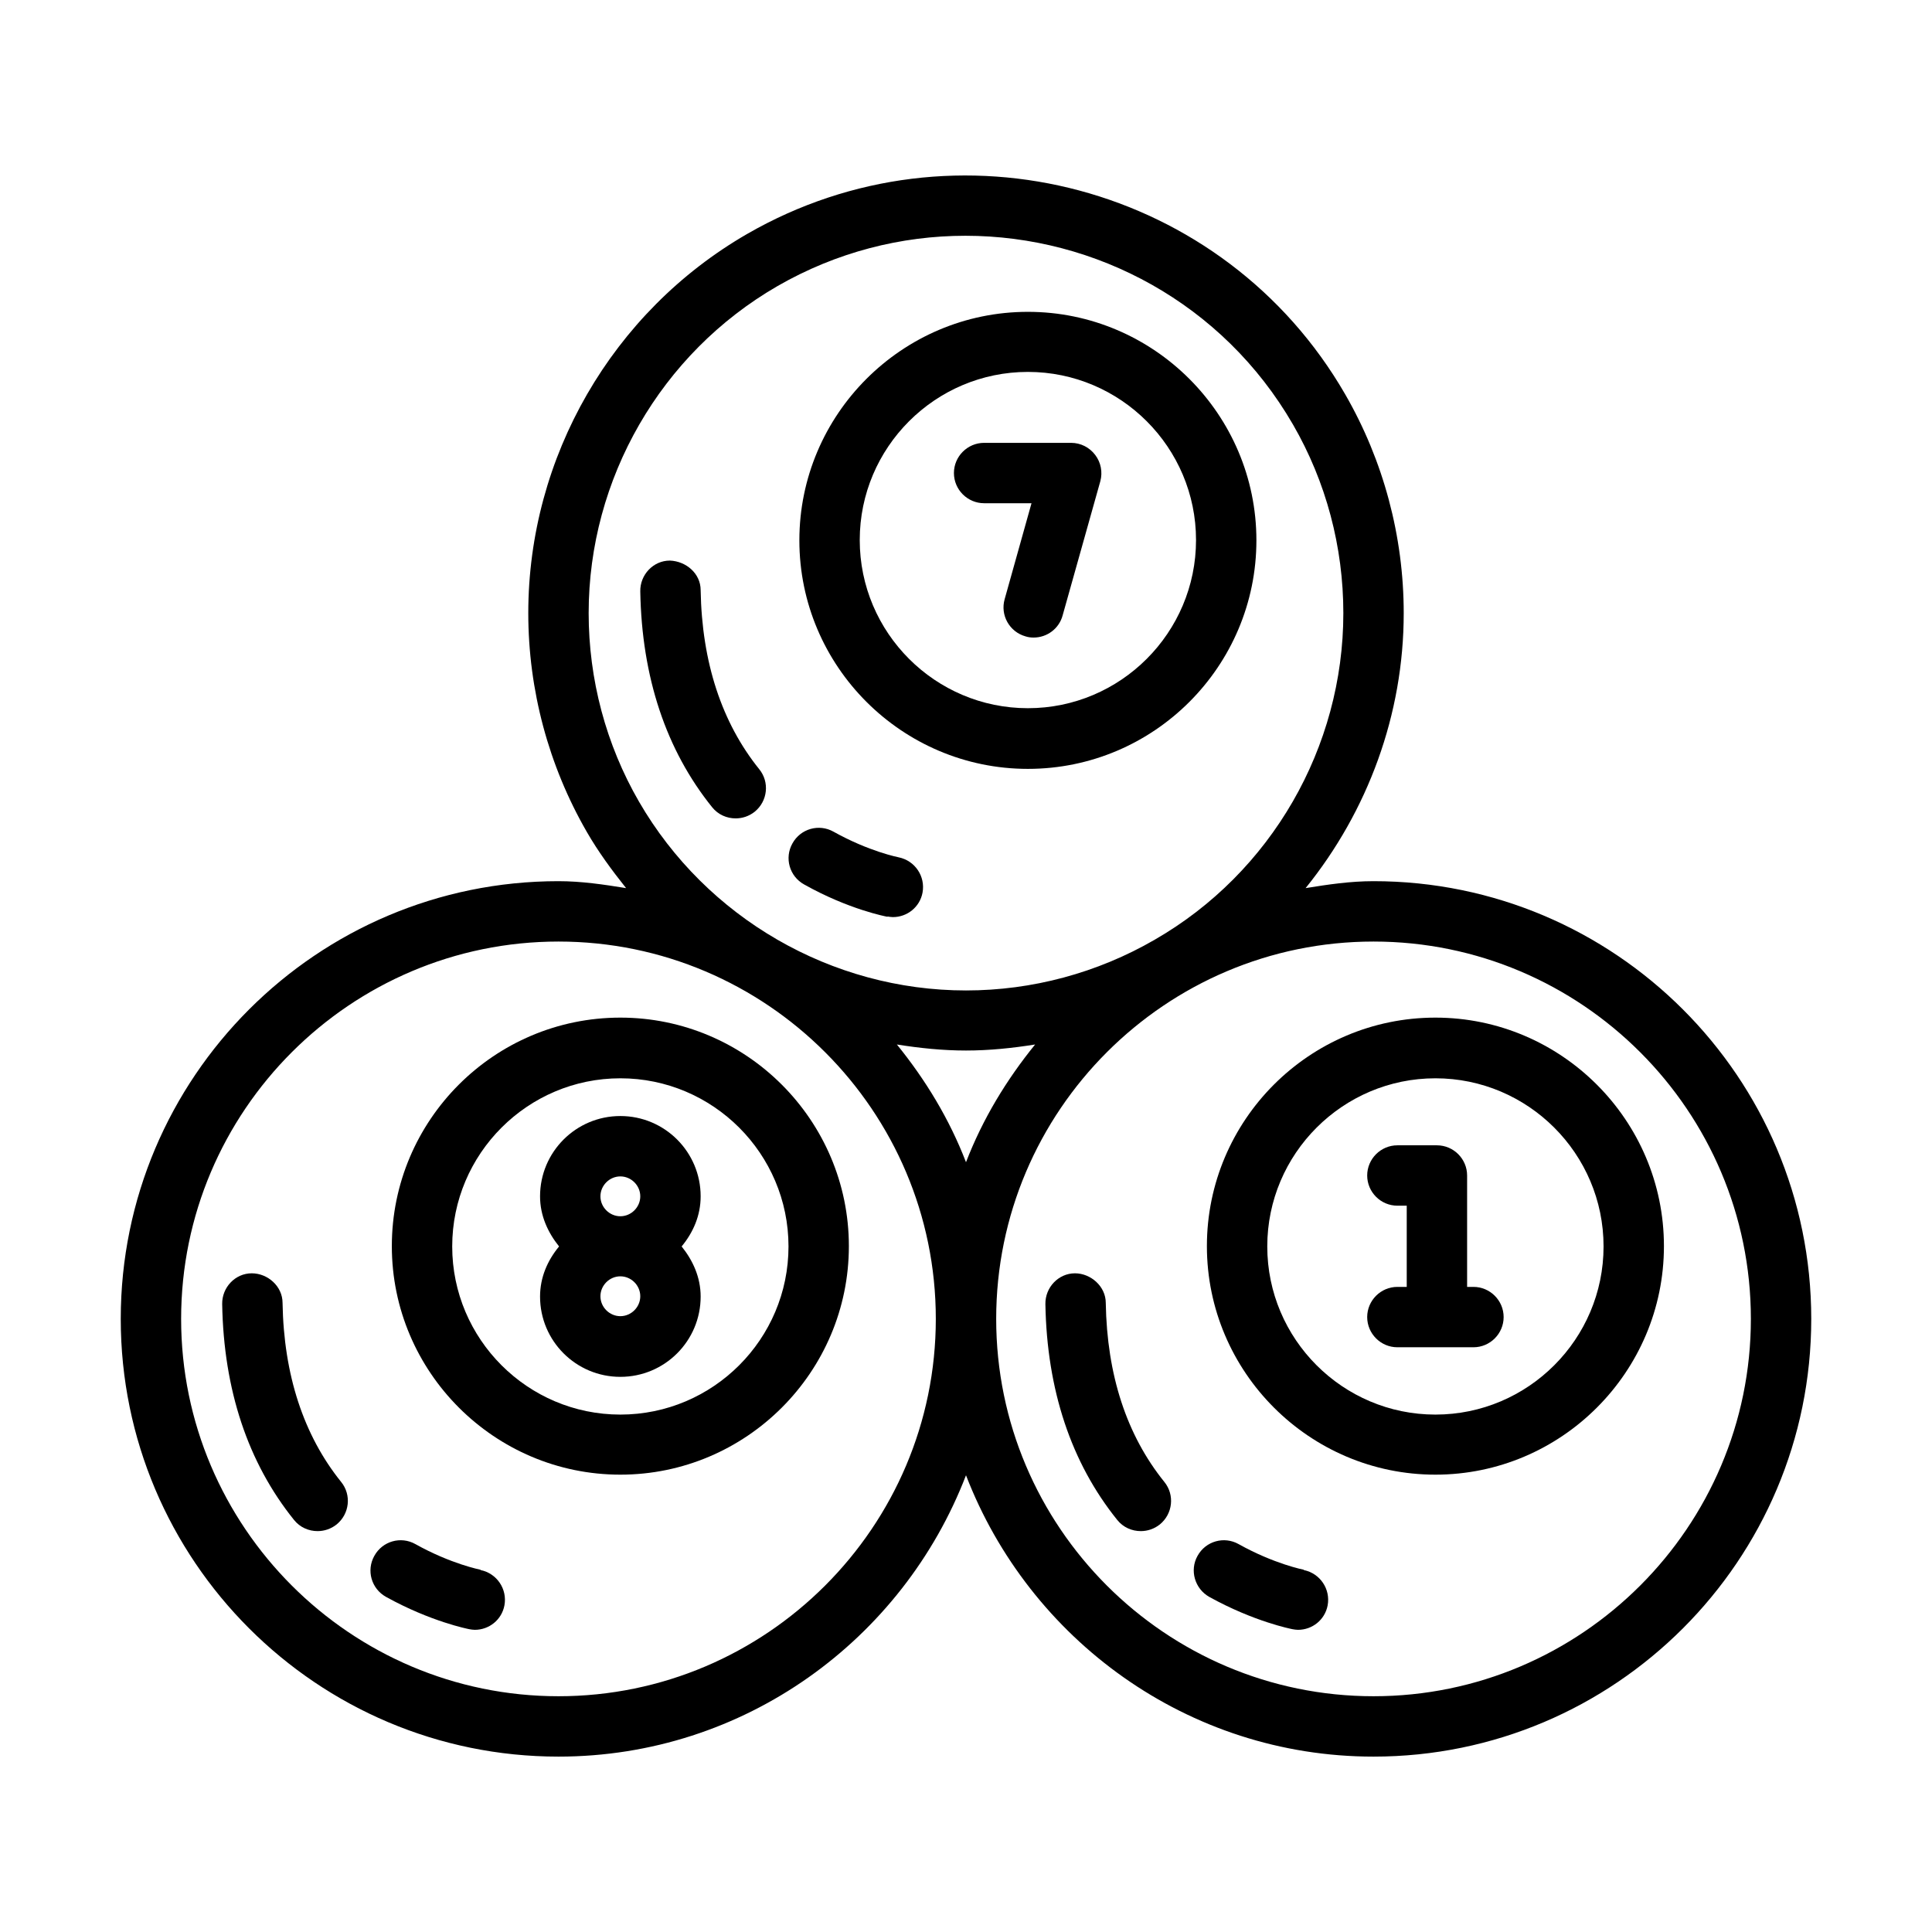
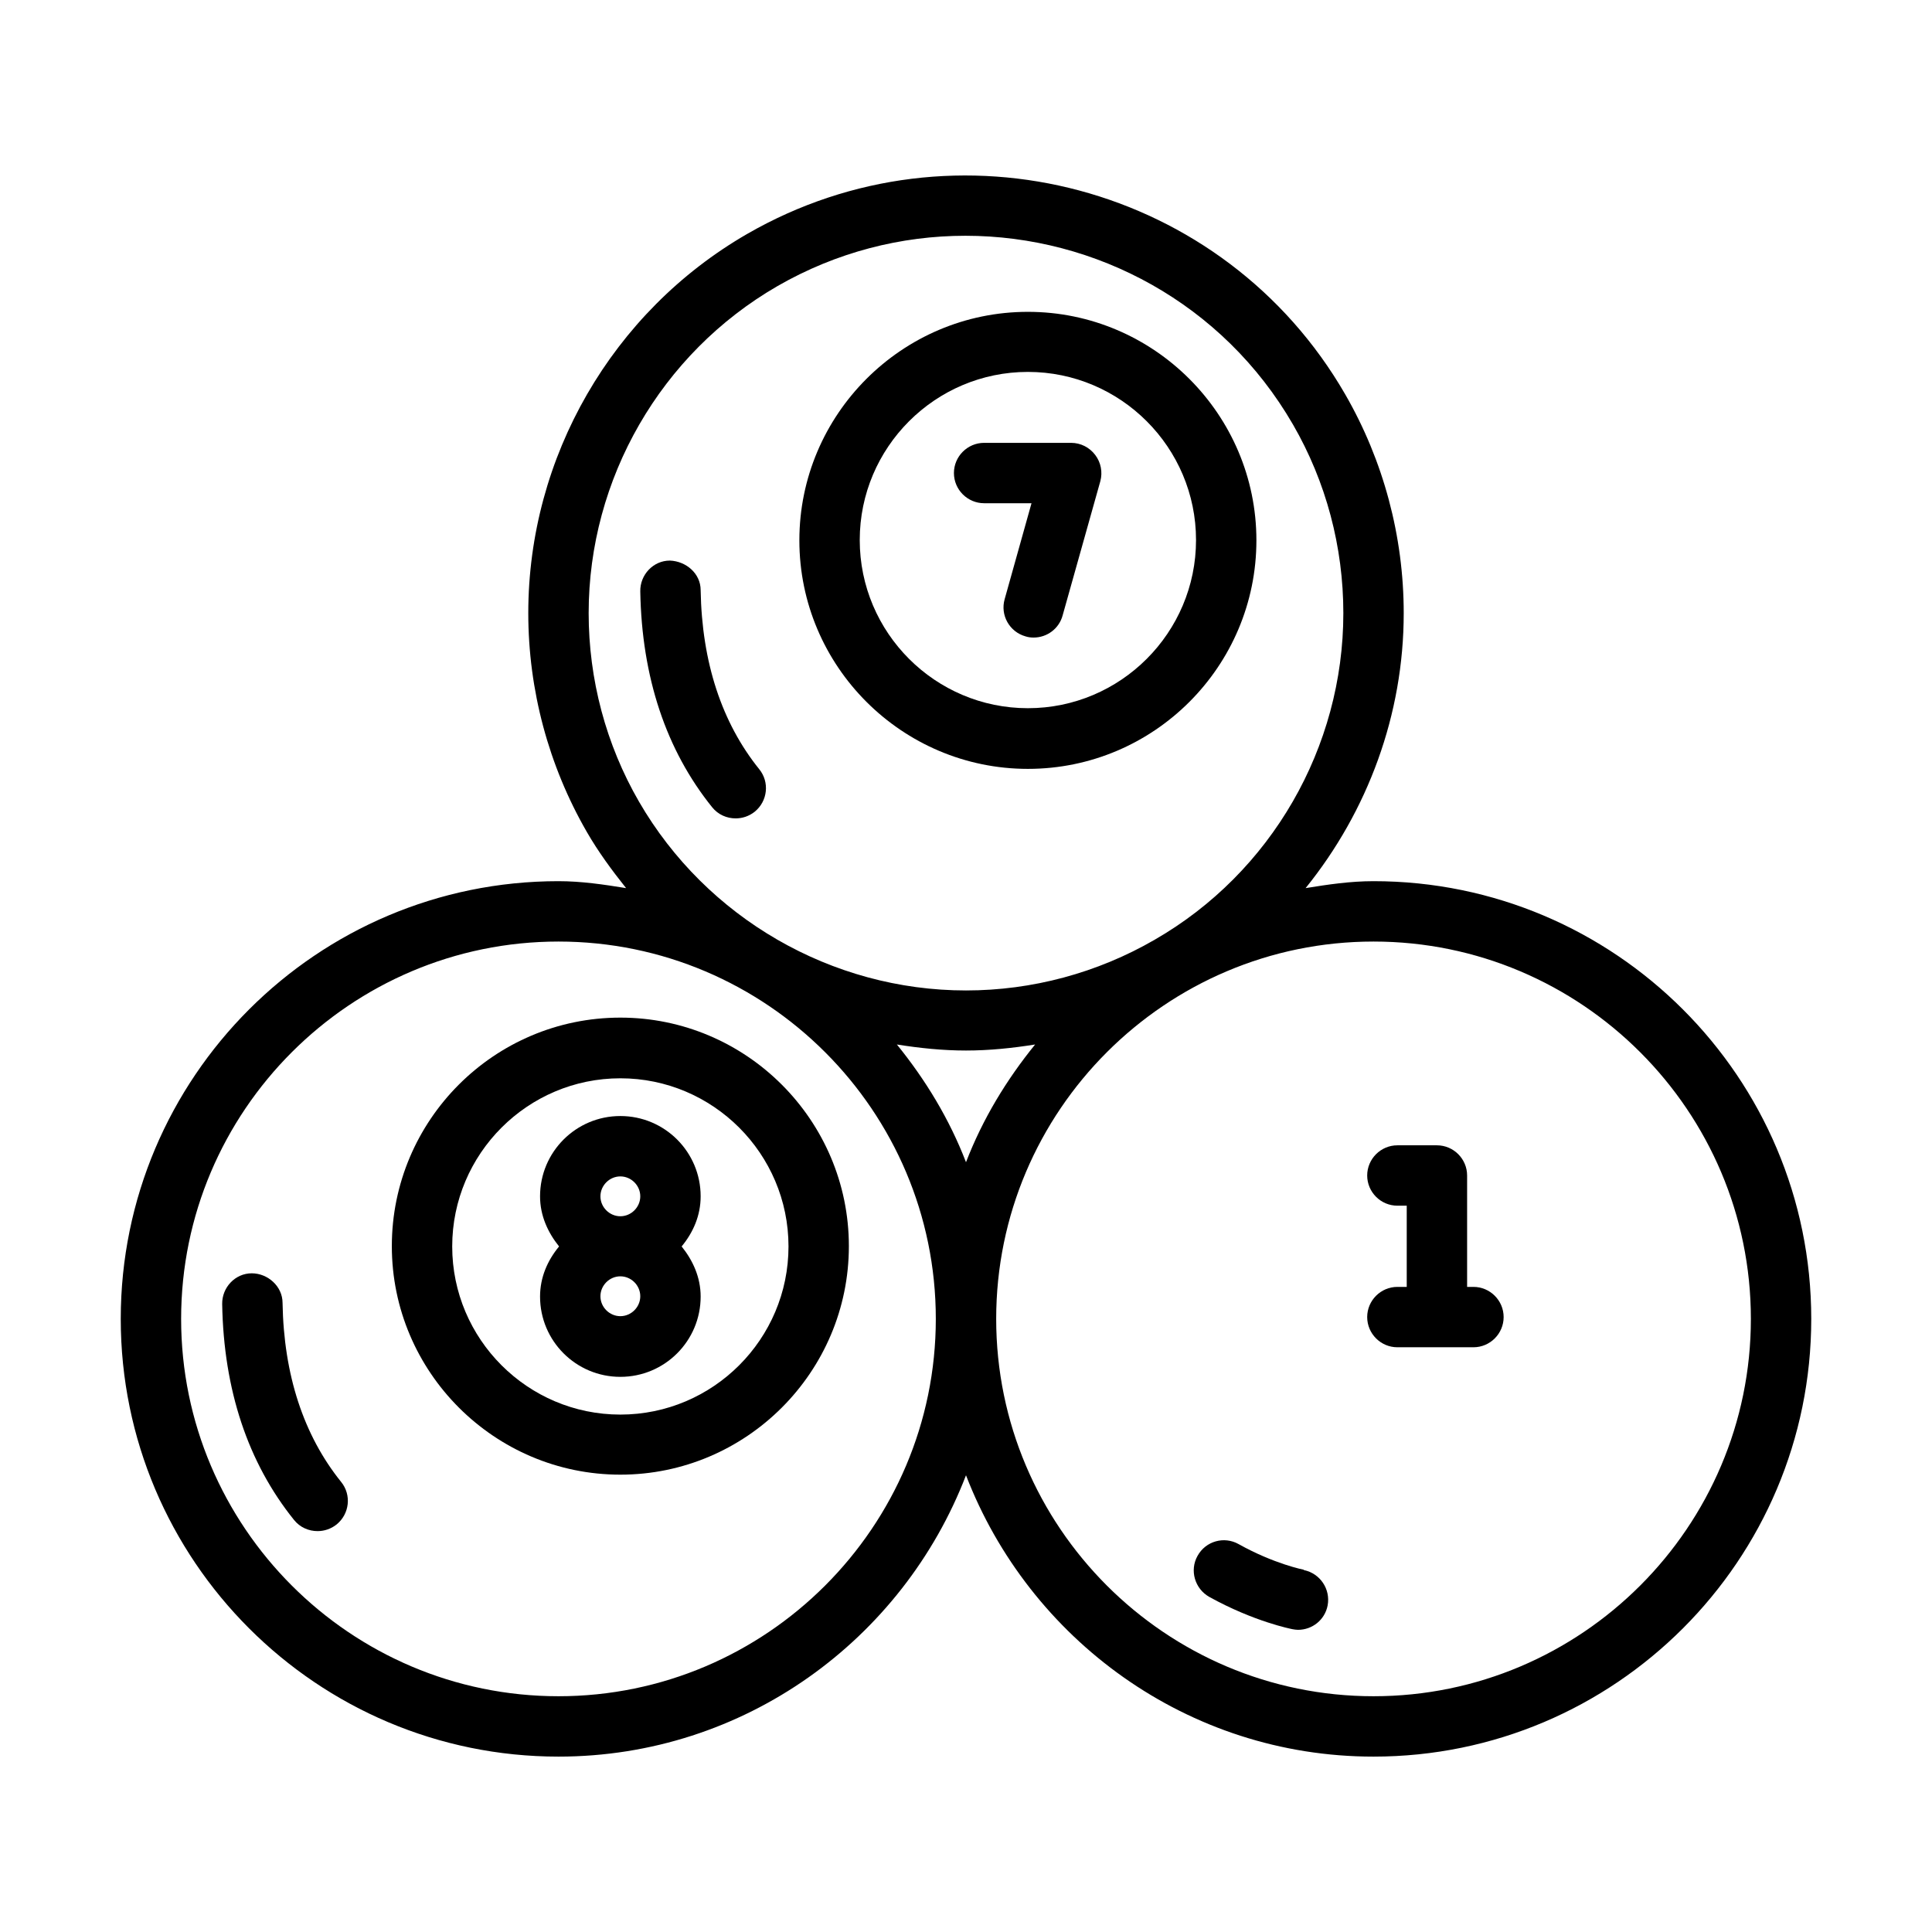
<svg xmlns="http://www.w3.org/2000/svg" viewBox="0 0 64 64">
  <g id="a" />
  <g id="b" />
  <g id="c" />
  <g id="d" />
  <g id="e" />
  <g id="f" />
  <g id="g" />
  <g id="h" />
  <g id="i" />
  <g id="j" />
  <g id="k" />
  <g id="l" />
  <g id="m" />
  <g id="n" />
  <g id="o" />
  <g id="p" />
  <g id="q" />
  <g id="r" />
  <g id="s" />
  <g id="t" />
  <g id="u" />
  <g id="v" />
  <g id="w" />
  <g id="x" />
  <g id="y" />
  <g id="a`" />
  <g id="aa" />
  <g id="ab" />
  <g id="ac" />
  <g id="ad" />
  <g id="ae" />
  <g id="af">
    <path d="M45.5,29.19c-.77,0-1.51,.11-2.25,.23,2.06-2.55,3.25-5.75,3.25-9.11,0-2.54-.67-5.05-1.94-7.25-4-6.93-12.89-9.3-19.81-5.31-4.47,2.58-7.25,7.39-7.25,12.56,0,2.54,.67,5.05,1.94,7.25,.38,.66,.83,1.27,1.3,1.86-.74-.12-1.48-.23-2.24-.23-8,0-14.5,6.5-14.5,14.5s6.5,14.5,14.5,14.5c6.16,0,11.41-3.88,13.5-9.32,2.09,5.43,7.34,9.32,13.5,9.32,8,0,14.5-6.5,14.5-14.5s-6.5-14.5-14.5-14.5ZM25.75,9.48c1.96-1.13,4.11-1.67,6.23-1.67,4.32,0,8.53,2.24,10.85,6.25,1.1,1.9,1.67,4.06,1.67,6.25,0,4.45-2.39,8.6-6.25,10.82h0c-1.9,1.1-4.06,1.68-6.25,1.68-4.45,0-8.6-2.4-10.83-6.25-1.1-1.9-1.67-4.06-1.67-6.25,0-4.45,2.39-8.6,6.25-10.83Zm8.54,25.12c-.95,1.17-1.74,2.47-2.29,3.9-.55-1.43-1.34-2.73-2.29-3.9,.75,.12,1.52,.2,2.29,.2s1.54-.08,2.29-.2Zm-15.79,21.59c-6.89,0-12.5-5.61-12.5-12.5s5.61-12.5,12.5-12.5,12.5,5.61,12.5,12.5-5.61,12.5-12.5,12.5Zm27,0c-6.89,0-12.5-5.61-12.5-12.5s5.61-12.5,12.5-12.5,12.5,5.61,12.5,12.5-5.61,12.5-12.5,12.5Z" />
-     <path d="M47.55,33.71c-4.18,0-7.57,3.4-7.57,7.57s3.4,7.57,7.57,7.57,7.57-3.4,7.57-7.57-3.4-7.57-7.57-7.57Zm0,13.15c-3.07,0-5.57-2.5-5.57-5.57s2.5-5.57,5.57-5.57,5.57,2.5,5.57,5.57-2.5,5.57-5.57,5.57Z" />
    <path d="M20.55,33.71c-4.18,0-7.57,3.4-7.57,7.57s3.4,7.57,7.57,7.57,7.57-3.4,7.57-7.57-3.4-7.57-7.57-7.57Zm0,13.15c-3.07,0-5.57-2.5-5.57-5.57s2.5-5.57,5.57-5.57,5.57,2.5,5.57,5.57-2.5,5.57-5.57,5.57Z" />
    <path d="M20.55,36.97c-1.47,0-2.66,1.19-2.66,2.66,0,.64,.26,1.2,.63,1.66-.38,.46-.63,1.02-.63,1.66,0,1.47,1.19,2.66,2.66,2.66s2.66-1.19,2.66-2.66c0-.64-.26-1.2-.63-1.66,.38-.46,.63-1.02,.63-1.66,0-1.47-1.19-2.66-2.66-2.66Zm0,2c.36,0,.66,.3,.66,.66s-.3,.66-.66,.66-.66-.3-.66-.66,.3-.66,.66-.66Zm0,4.63c-.36,0-.66-.3-.66-.66s.3-.66,.66-.66,.66,.3,.66,.66-.3,.66-.66,.66Z" />
    <path d="M48.81,42.63h-.21v-3.69c0-.55-.45-1-1-1h-1.31c-.55,0-1,.45-1,1s.45,1,1,1h.31v2.69h-.31c-.55,0-1,.45-1,1s.45,1,1,1h2.52c.55,0,1-.45,1-1s-.45-1-1-1Z" />
-     <path d="M15.92,52s-.98-.19-2.16-.85c-.48-.27-1.09-.1-1.36,.39-.27,.48-.1,1.09,.39,1.36,1.48,.82,2.71,1.06,2.76,1.07,.06,.01,.12,.02,.18,.02,.47,0,.89-.33,.98-.81,.1-.54-.25-1.06-.79-1.17Z" />
    <path d="M9.36,43.16c0-.55-.49-.98-1.02-.98-.55,0-.99,.47-.98,1.02,.05,2.84,.85,5.25,2.38,7.15,.2,.25,.49,.37,.78,.37,.22,0,.44-.07,.63-.22,.43-.35,.5-.98,.15-1.41-1.24-1.54-1.9-3.54-1.94-5.93Z" />
    <path d="M34.05,25.47c4.18,0,7.57-3.4,7.57-7.57s-3.4-7.57-7.57-7.57-7.57,3.4-7.57,7.57,3.4,7.57,7.57,7.57Zm0-13.15c3.07,0,5.57,2.5,5.57,5.57s-2.5,5.57-5.57,5.57-5.57-2.5-5.57-5.57,2.5-5.57,5.57-5.57Z" />
    <path d="M32.61,16.67h1.56l-.89,3.18c-.15,.53,.16,1.08,.69,1.23,.09,.03,.18,.04,.27,.04,.44,0,.84-.29,.96-.73l1.25-4.45c.08-.3,.02-.62-.17-.87-.19-.25-.48-.4-.8-.4h-2.88c-.55,0-1,.45-1,1s.45,1,1,1Z" />
-     <path d="M29.4,30.36c.06,.01,.12,.02,.18,.02,.47,0,.89-.33,.98-.81,.1-.54-.25-1.06-.79-1.17,0,0-.98-.19-2.16-.85-.48-.27-1.09-.1-1.36,.39-.27,.48-.1,1.09,.39,1.36,1.48,.83,2.71,1.06,2.76,1.07Z" />
    <path d="M24.37,27.11c.22,0,.44-.07,.63-.22,.43-.35,.5-.98,.15-1.41-1.24-1.54-1.9-3.54-1.94-5.93,0-.55-.48-.96-1.02-.98-.55,0-.99,.47-.98,1.02,.05,2.84,.85,5.25,2.38,7.15,.2,.25,.49,.37,.78,.37Z" />
    <path d="M43.19,52s-.98-.19-2.16-.85c-.48-.27-1.09-.1-1.36,.39-.27,.48-.09,1.09,.39,1.36,1.48,.82,2.71,1.06,2.76,1.07,.06,.01,.12,.02,.18,.02,.47,0,.89-.33,.98-.81,.1-.54-.25-1.06-.79-1.17Z" />
-     <path d="M36.63,43.16c0-.55-.5-.98-1.02-.98-.55,0-.99,.47-.98,1.02,.05,2.84,.85,5.25,2.38,7.15,.2,.25,.49,.37,.78,.37,.22,0,.44-.07,.63-.22,.43-.35,.5-.98,.15-1.41-1.25-1.55-1.9-3.54-1.94-5.93Z" />
  </g>
  <g id="ag" />
  <g id="ah" />
  <g id="ai" />
  <g id="aj" />
  <g id="ak" />
  <g id="al" />
  <g id="am" />
  <g id="an" />
  <g id="ao" />
  <g id="ap" />
  <g id="aq" />
  <g id="ar" />
  <g id="as" />
  <g id="at" />
  <g id="au" />
  <g id="av" />
  <g id="aw" />
  <g id="ax" />
</svg>